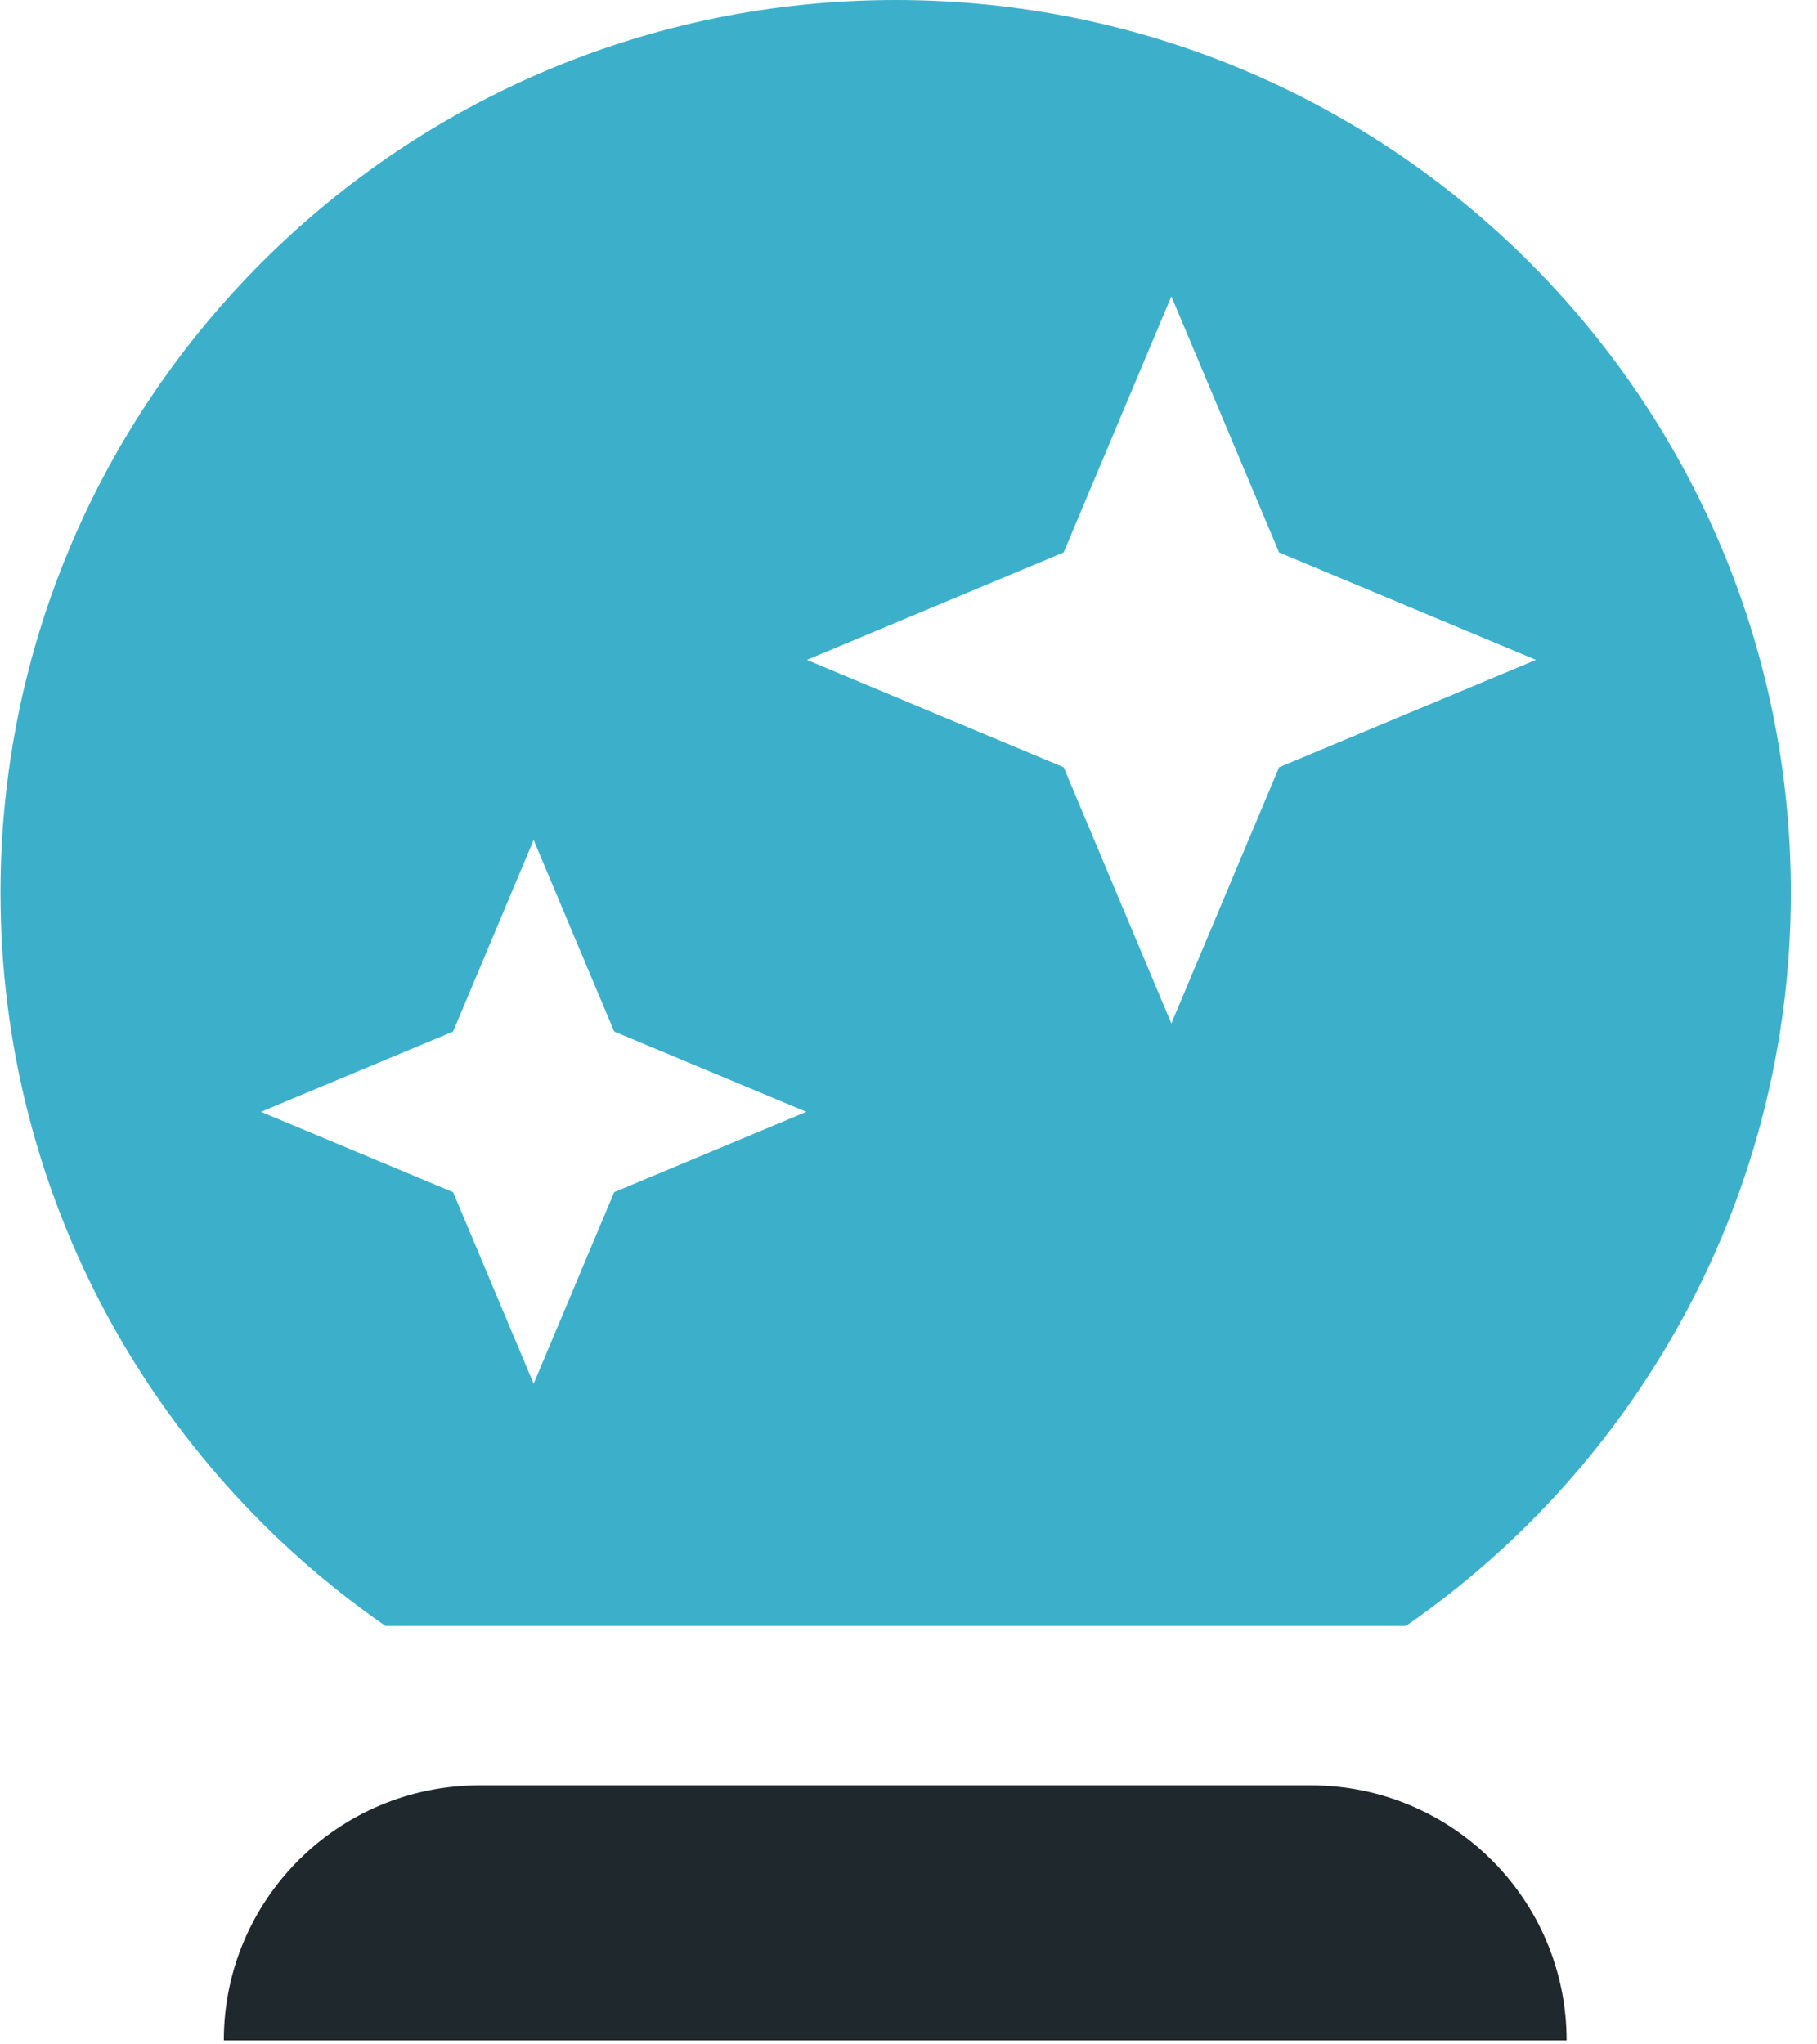
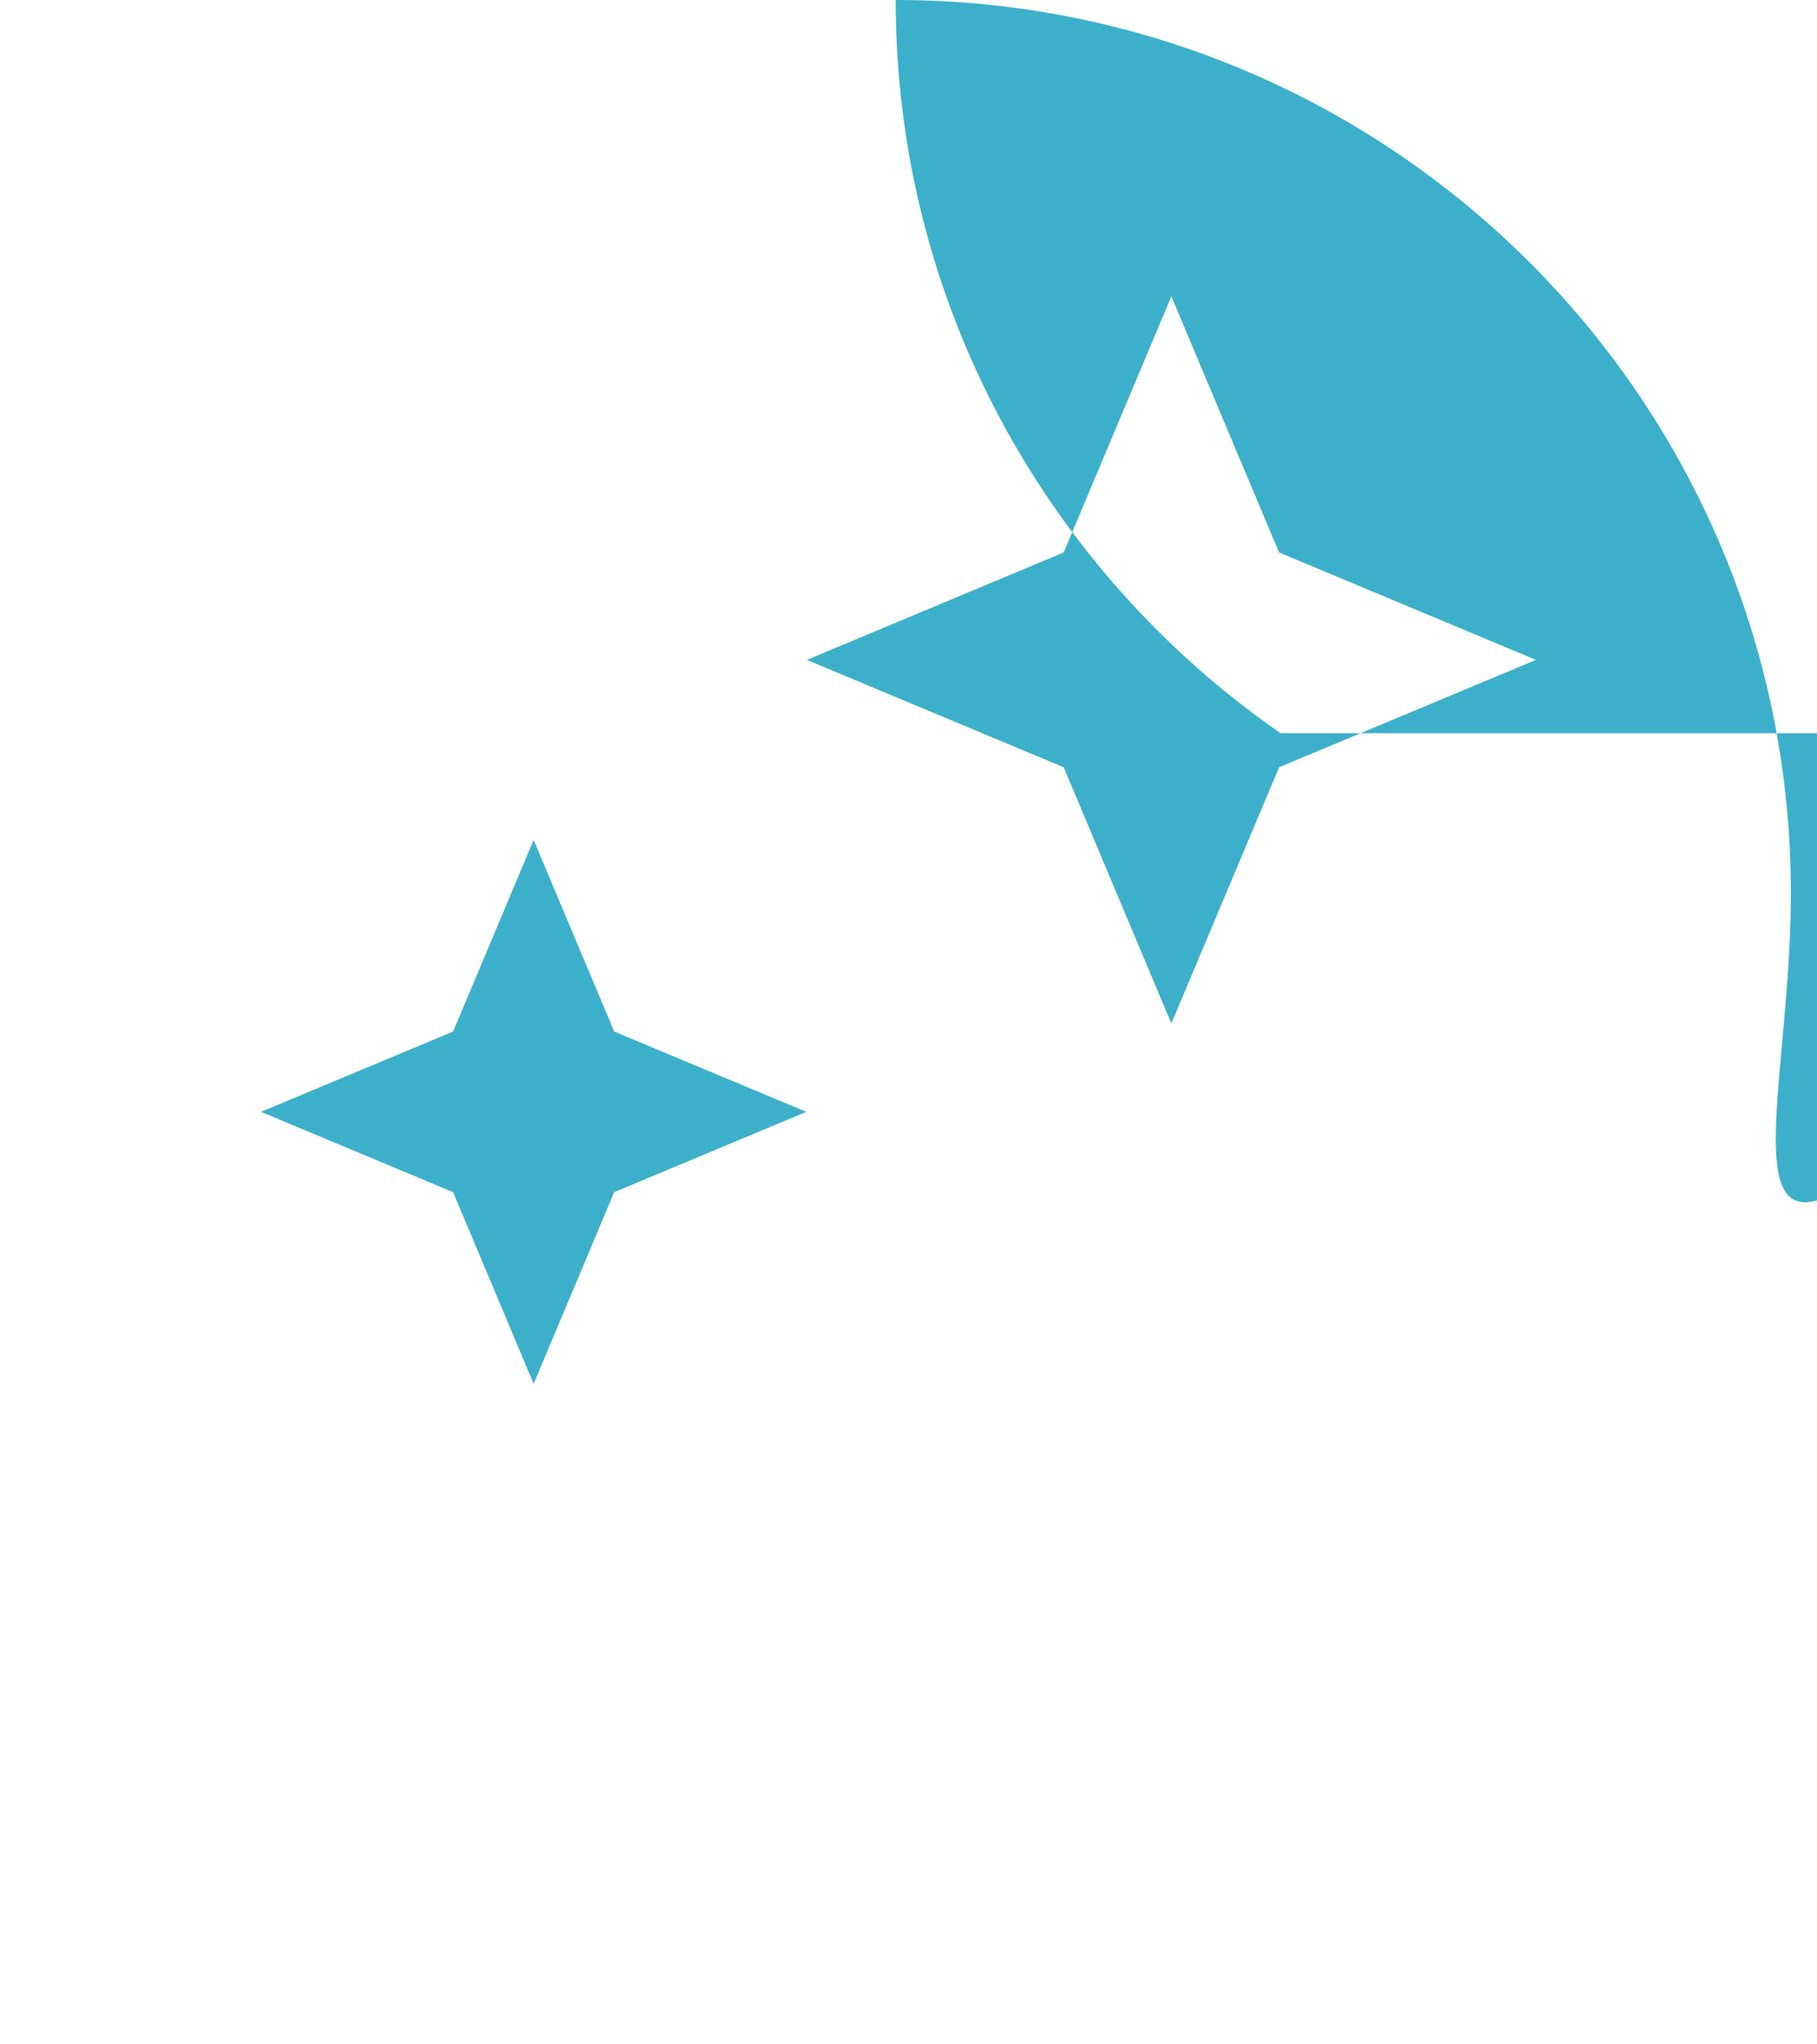
<svg xmlns="http://www.w3.org/2000/svg" width="48" height="54" viewBox="0 0 48 54">
  <g fill="none" fill-rule="nonzero">
-     <path fill="#1F282C" d="M41.385 53.895c0-3.72-3.025-6.737-6.757-6.737H12.67c-3.732 0-6.757 3.016-6.757 6.737h35.473z" />
-     <path fill="#3CB0CB" d="M23.662 0C10.6 0 .013 10.557.013 23.579c0 8.025 4.025 15.11 10.168 19.368h26.962C43.286 38.69 47.31 31.604 47.31 23.58 47.31 10.557 36.722 0 23.66 0zm-7.437 31.49l-2.128 5.06-2.127-5.06-5.075-2.122 5.075-2.121 2.127-5.06 2.128 5.06 5.075 2.121-5.075 2.122zM33.79 20.267l-2.846 6.766-2.844-6.766-6.785-2.837 6.785-2.838 2.844-6.764 2.846 6.765 6.785 2.837-6.785 2.837z" />
+     <path fill="#3CB0CB" d="M23.662 0c0 8.025 4.025 15.11 10.168 19.368h26.962C43.286 38.69 47.31 31.604 47.31 23.58 47.31 10.557 36.722 0 23.66 0zm-7.437 31.49l-2.128 5.06-2.127-5.06-5.075-2.122 5.075-2.121 2.127-5.06 2.128 5.06 5.075 2.121-5.075 2.122zM33.79 20.267l-2.846 6.766-2.844-6.766-6.785-2.837 6.785-2.838 2.844-6.764 2.846 6.765 6.785 2.837-6.785 2.837z" />
  </g>
</svg>